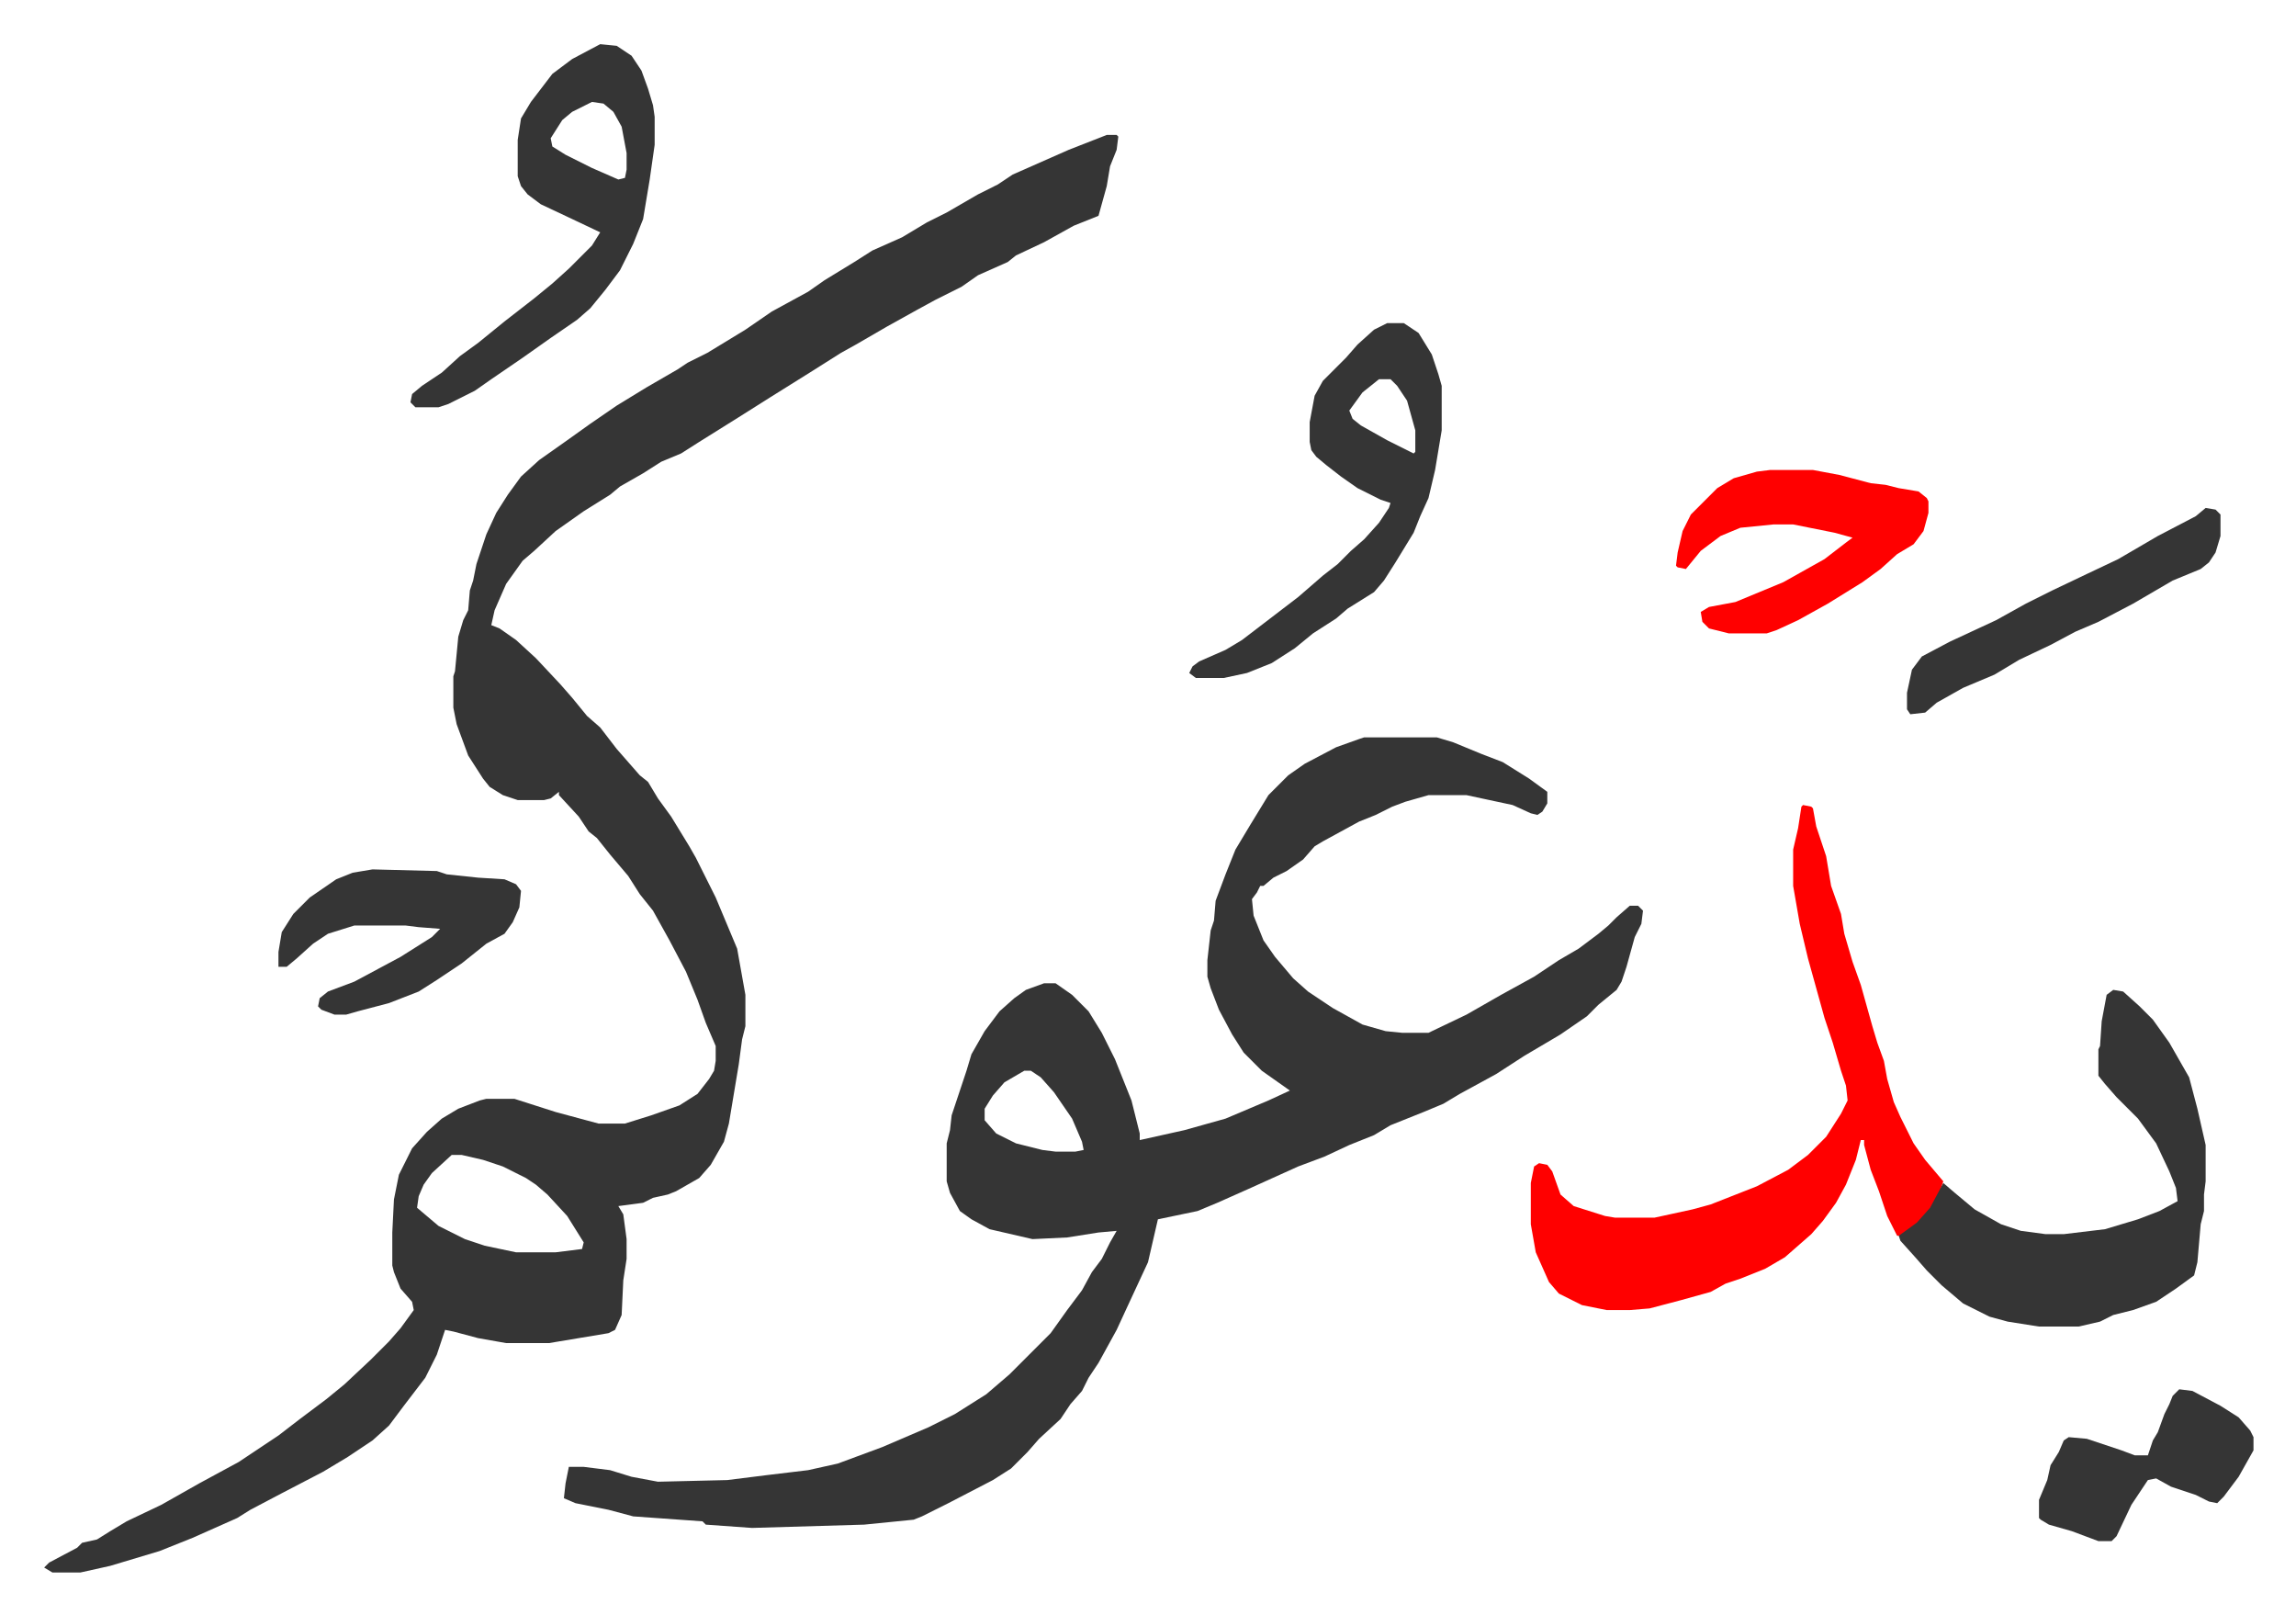
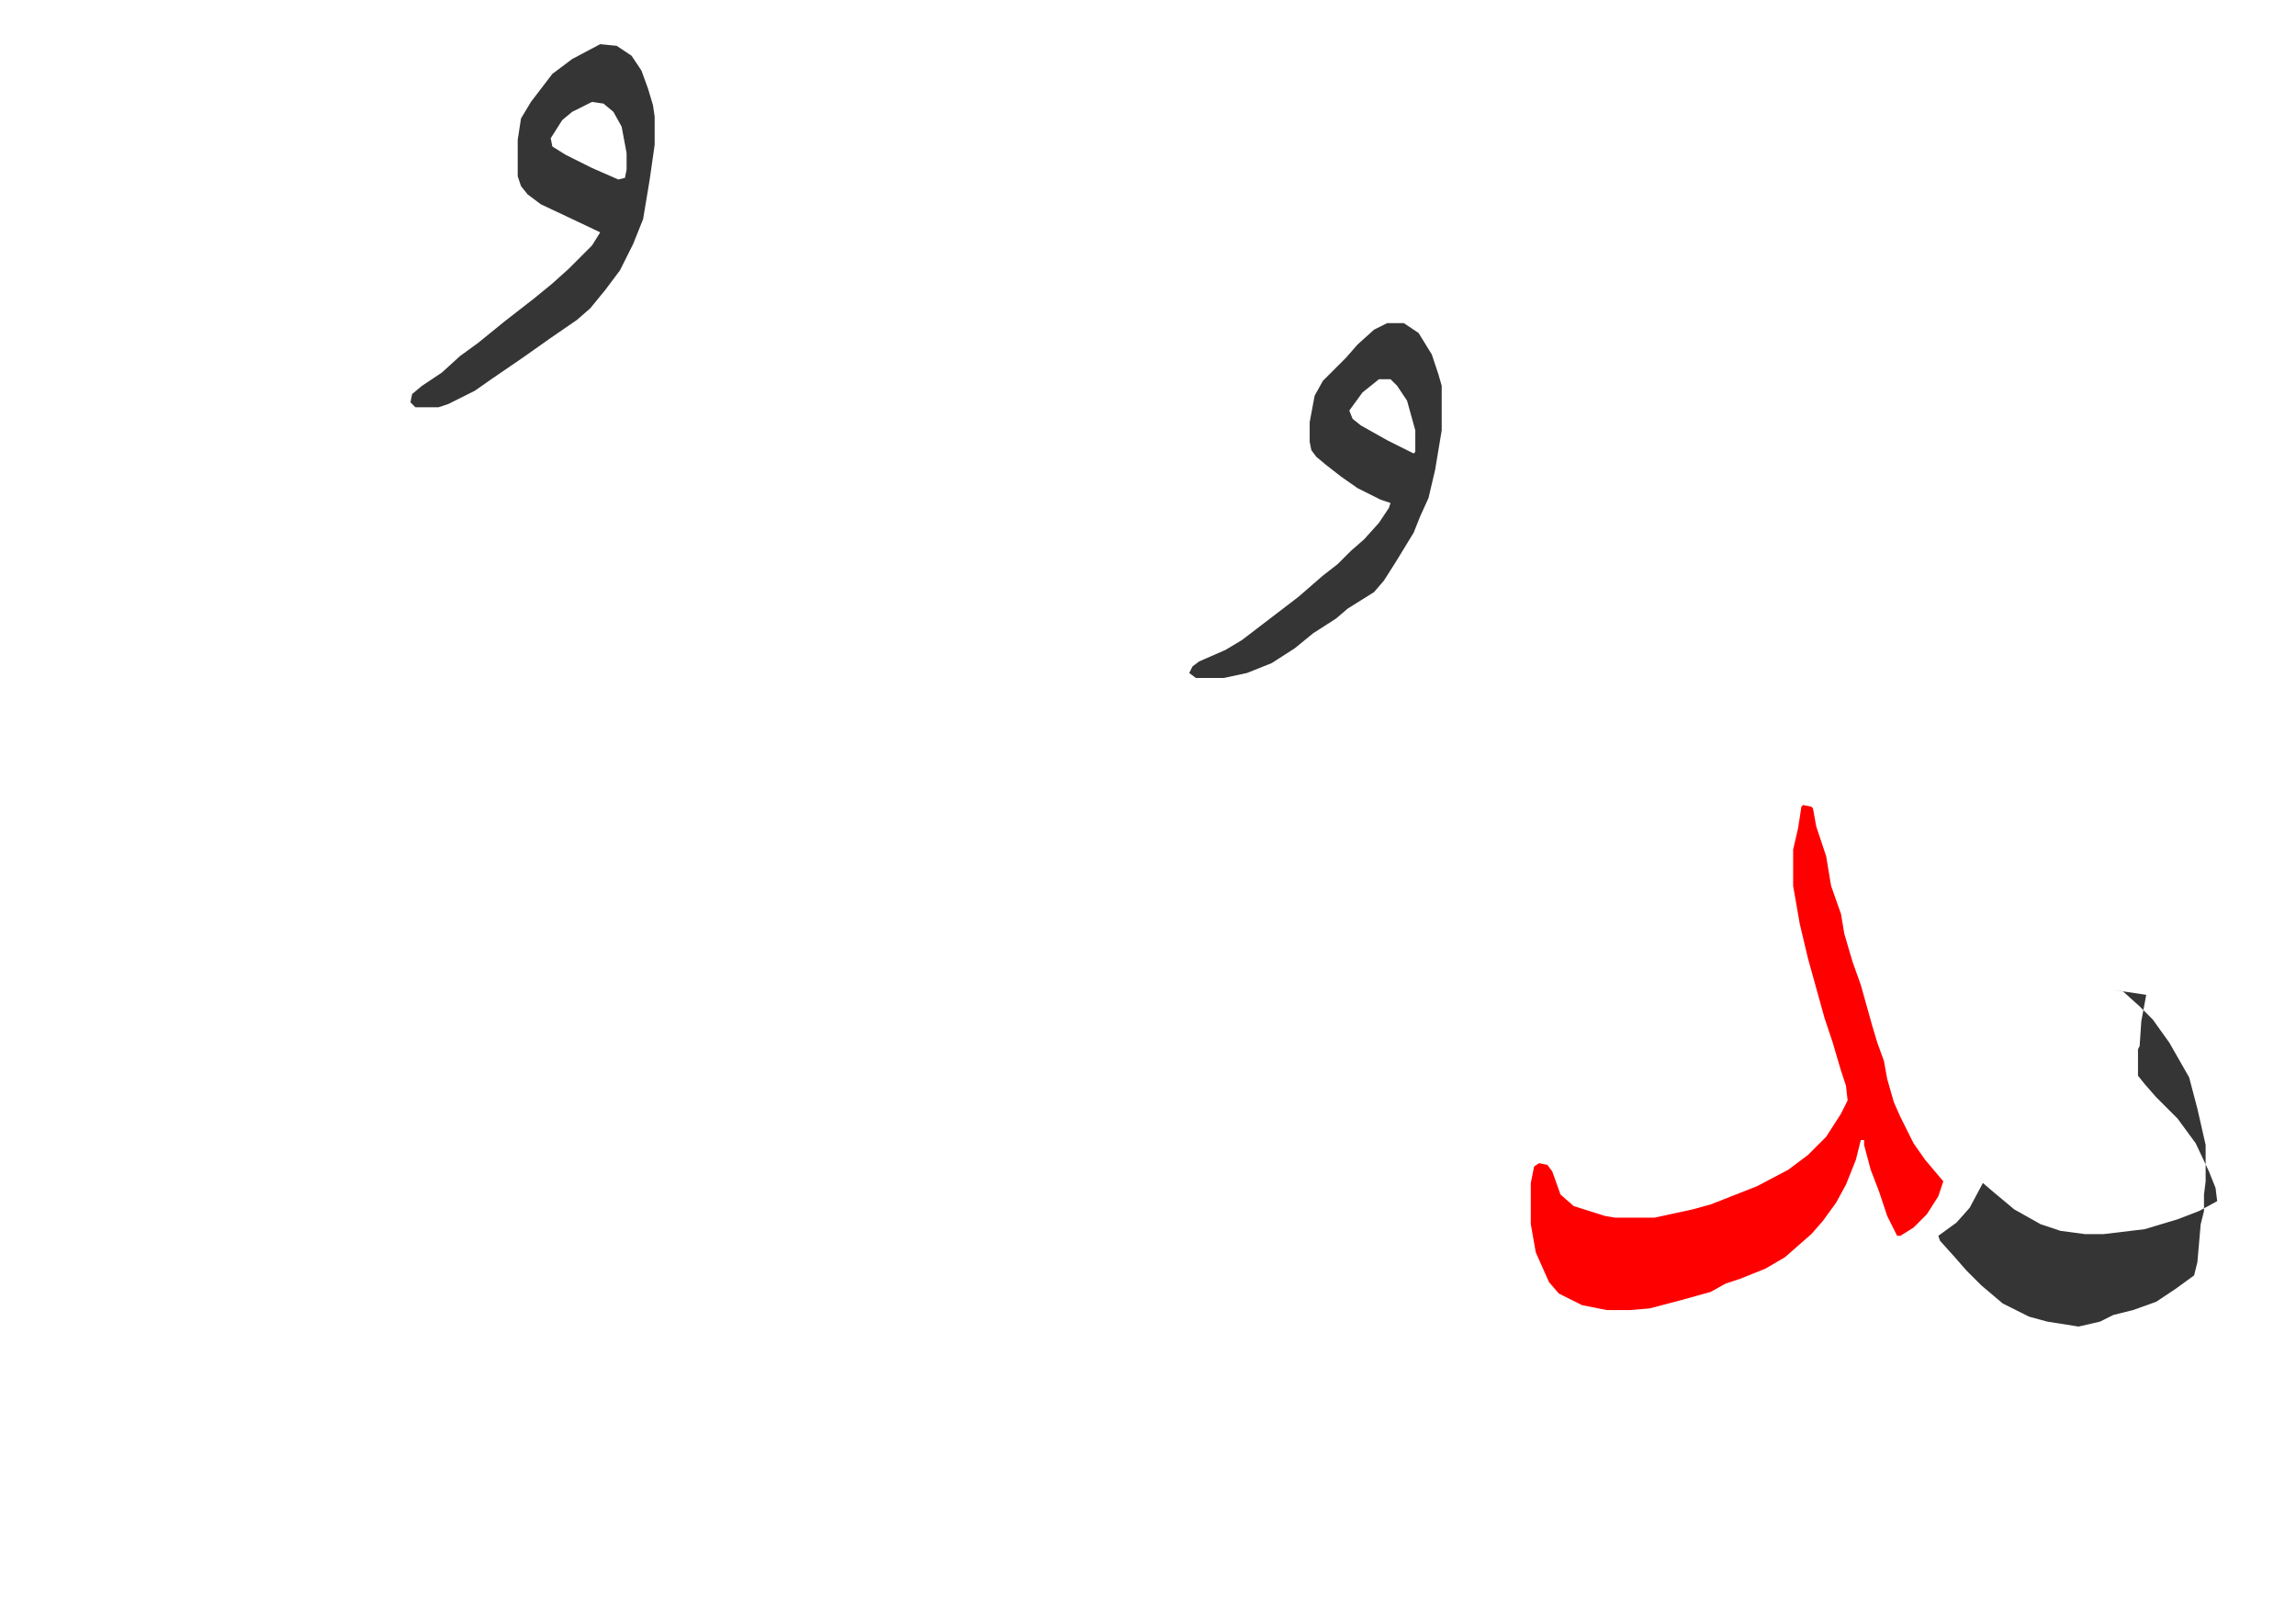
<svg xmlns="http://www.w3.org/2000/svg" role="img" viewBox="-26.76 194.24 1391.52 978.52">
-   <path fill="#353535" id="rule_normal" d="M644 276h6l1 1-1 8-4 10-2 12-5 18-15 6-18 10-17 8-5 4-18 8-10 7-16 8-11 6-18 10-19 11-9 5-19 12-24 15-19 12-24 15-11 7-12 5-11 7-14 8-6 5-16 10-17 12-13 12-7 6-10 14-7 16-2 9 5 2 10 7 12 11 15 16 7 8 9 11 8 7 10 13 7 8 7 8 5 4 6 10 8 11 11 18 4 7 12 24 13 31 5 28v19l-2 8-2 15-6 36-3 11-8 14-7 8-14 8-5 2-9 2-6 3-15 2 3 5 2 15v12l-2 13-1 21-4 9-4 2-36 6h-26l-17-3-15-4-5-1-5 15-7 14-13 17-9 12-10 9-15 10-15 9-25 13-19 10-8 5-27 12-20 8-30 9-18 4H5l-5-3 3-3 17-9 3-3 9-2 8-5 10-6 21-10 23-13 24-13 12-8 12-8 13-10 16-12 11-9 16-15 11-11 7-8 8-11-1-5-7-8-4-10-1-4v-20l1-20 3-15 8-16 9-10 9-8 10-6 13-5 4-1h17l25 8 26 7h16l16-5 17-6 11-7 7-9 3-5 1-6v-9l-6-14-5-14-7-17-10-19-10-18-8-10-7-11-11-13-8-10-5-4-6-9-12-13v-2l-5 4-4 1h-16l-9-3-8-5-4-5-9-14-7-19-2-10v-19l1-3 2-21 3-10 3-6 1-12 2-6 2-10 6-18 6-13 7-11 8-11 11-10 17-12 14-10 16-11 18-11 19-11 6-4 12-6 23-14 16-11 22-12 10-7 18-11 11-7 18-8 15-9 12-6 19-11 12-6 9-6 34-15zM247 894l-12 11-5 7-3 7-1 7 13 11 16 8 12 4 19 4h24l16-2 1-4-10-16-12-13-7-6-6-4-14-7-12-4-13-3zm553-253h44l10 3 17 7 13 5 16 10 11 8v7l-3 5-3 2-4-1-11-5-28-6h-23l-14 4-8 3-10 5-10 4-22 12-5 3-7 8-10 7-8 4-6 5h-2l-2 4-3 4 1 10 6 15 7 10 11 13 9 8 15 10 18 10 14 4 10 1h16l23-11 21-12 20-11 15-10 12-7 12-9 6-5 5-5 8-7h5l3 3-1 8-4 8-5 18-3 9-3 5-11 9-7 7-16 11-22 13-17 11-22 12-10 6-12 5-20 8-10 6-15 6-15 7-16 6-31 14-18 8-12 5-24 5-6 26-13 28-6 13-11 20-6 9-4 8-7 8-6 9-13 12-7 8-10 10-11 7-27 14-16 8-5 2-30 3-68 2-28-2-2-2-42-3-15-4-20-4-7-3 1-9 2-10h9l16 2 13 4 16 3 42-1 24-3 25-3 18-4 27-10 28-12 16-8 19-12 14-12 25-25 10-14 9-12 6-11 6-8 5-10 4-7-11 1-19 3-21 1-26-6-11-6-7-5-6-11-2-7v-23l2-8 1-9 9-27 3-10 8-14 9-12 9-8 7-5 11-4h7l10 7 10 10 8 13 8 16 10 25 5 20v4l27-6 25-7 26-11 13-6-17-12-11-11-7-11-8-15-5-13-2-7v-10l2-18 2-6 1-12 6-16 6-15 9-15 11-18 12-12 10-7 19-10 14-5zM594 843l-12 7-7 8-5 8v7l7 8 12 6 16 4 8 1h12l5-1-1-5-6-14-11-16-8-9-6-4z" />
  <path fill="#ff0000" id="rule_qalqalah" d="M1066 682l5 1 1 1 2 11 6 18 3 18 6 17 2 12 5 17 5 14 7 25 3 10 4 11 2 11 4 14 4 9 8 16 7 10 11 13-3 9-7 11-8 8-8 5h-2l-6-12-5-15-5-13-4-15v-3h-2l-3 12-6 15-6 11-8 11-7 8-8 7-8 7-12 7-15 6-9 3-9 5-18 5-19 5-12 1h-14l-15-3-14-7-6-7-8-18-3-17v-25l2-10 3-2 5 1 3 4 5 14 8 7 19 6 6 1h24l23-5 11-3 28-11 19-10 12-9 11-11 9-14 4-8-1-9-3-9-5-17-5-15-5-18-5-18-5-21-4-23v-22l3-13 2-13z" />
-   <path fill="#353535" id="rule_normal" d="M1254 794l6 1 10 9 8 8 10 14 12 21 5 19 5 22v22l-1 8v10l-2 8-2 23-2 8-11 8-12 8-14 5-12 3-8 4-13 3h-24l-19-3-11-3-16-8-13-11-9-9-7-8-9-10-1-3 11-8 8-9 8-15 7 6 12 10 16 9 12 4 15 2h11l25-3 20-6 13-5 11-6-1-8-4-10-8-17-11-15-13-13-7-8-4-5v-16l1-2 1-15 3-16zM337 221l10 1 9 6 6 9 4 11 3 10 1 7v17l-3 21-4 24-6 15-8 16-9 12-9 11-8 7-16 11-17 12-19 13-10 7-8 4-8 4-6 2h-14l-3-3 1-5 6-5 12-8 11-10 11-8 16-13 18-14 11-9 10-9 14-14 5-8-19-9-17-8-8-6-4-5-2-6v-22l2-13 6-10 13-17 12-9zm-5 35l-12 6-6 5-7 11 1 5 8 5 16 8 16 7 4-1 1-5v-10l-3-16-5-9-6-5zm482 134h10l9 6 8 13 4 12 2 7v27l-4 24-4 17-5 11-4 10-11 18-7 11-6 7-16 10-7 6-14 9-11 9-14 9-15 6-14 3h-17l-4-3 2-4 4-3 16-7 10-6 17-13 17-13 15-13 9-7 8-8 8-7 9-10 6-9 1-3-6-2-14-7-10-7-9-7-6-5-3-4-1-5v-12l3-16 5-9 14-14 7-8 10-9zm-5 34l-10 8-8 11 2 5 5 4 16 9 16 8 1-1v-13l-5-18-6-9-4-4z" />
-   <path fill="#ff0000" id="rule_qalqalah" d="M1046 479h26l16 3 19 5 9 1 8 2 12 2 5 4 1 2v7l-3 11-6 8-10 6-10 9-11 8-21 13-18 10-13 6-6 2h-23l-12-3-4-4-1-6 5-3 16-3 29-12 25-14 13-10 4-3-11-3-25-5h-12l-20 2-12 5-12 9-9 11-5-1-1-1 1-8 3-13 5-10 16-16 10-6 14-4z" />
-   <path fill="#353535" id="rule_normal" d="M199 721l39 1 6 2 19 2 16 1 7 3 3 4-1 10-4 9-5 7-11 6-15 12-15 10-11 7-18 7-19 5-7 2h-7l-8-3-2-2 1-5 5-4 16-6 28-15 19-12 5-5-13-1-8-1h-31l-16 5-9 6-10 9-6 5h-5v-9l2-12 7-11 10-10 16-11 10-4zm1111-219l6 1 3 3v13l-3 10-4 6-5 4-17 7-24 14-21 11-14 6-15 8-19 9-15 9-19 8-16 9-7 6-9 1-2-3v-10l3-14 6-8 17-9 28-13 18-10 16-8 21-10 19-9 24-14 23-12zm-16 534l8 1 17 9 11 7 7 8 2 4v8l-9 16-9 12-4 4-5-1-8-4-15-5-9-5-5 1-10 15-9 19-3 3h-8l-16-6-14-4-5-3-1-1v-11l5-12 2-9 5-8 3-7 3-2 11 1 21 7 8 3h8l3-9 3-5 4-11 3-6 2-5z" />
+   <path fill="#353535" id="rule_normal" d="M1254 794l6 1 10 9 8 8 10 14 12 21 5 19 5 22v22l-1 8v10l-2 8-2 23-2 8-11 8-12 8-14 5-12 3-8 4-13 3l-19-3-11-3-16-8-13-11-9-9-7-8-9-10-1-3 11-8 8-9 8-15 7 6 12 10 16 9 12 4 15 2h11l25-3 20-6 13-5 11-6-1-8-4-10-8-17-11-15-13-13-7-8-4-5v-16l1-2 1-15 3-16zM337 221l10 1 9 6 6 9 4 11 3 10 1 7v17l-3 21-4 24-6 15-8 16-9 12-9 11-8 7-16 11-17 12-19 13-10 7-8 4-8 4-6 2h-14l-3-3 1-5 6-5 12-8 11-10 11-8 16-13 18-14 11-9 10-9 14-14 5-8-19-9-17-8-8-6-4-5-2-6v-22l2-13 6-10 13-17 12-9zm-5 35l-12 6-6 5-7 11 1 5 8 5 16 8 16 7 4-1 1-5v-10l-3-16-5-9-6-5zm482 134h10l9 6 8 13 4 12 2 7v27l-4 24-4 17-5 11-4 10-11 18-7 11-6 7-16 10-7 6-14 9-11 9-14 9-15 6-14 3h-17l-4-3 2-4 4-3 16-7 10-6 17-13 17-13 15-13 9-7 8-8 8-7 9-10 6-9 1-3-6-2-14-7-10-7-9-7-6-5-3-4-1-5v-12l3-16 5-9 14-14 7-8 10-9zm-5 34l-10 8-8 11 2 5 5 4 16 9 16 8 1-1v-13l-5-18-6-9-4-4z" />
</svg>